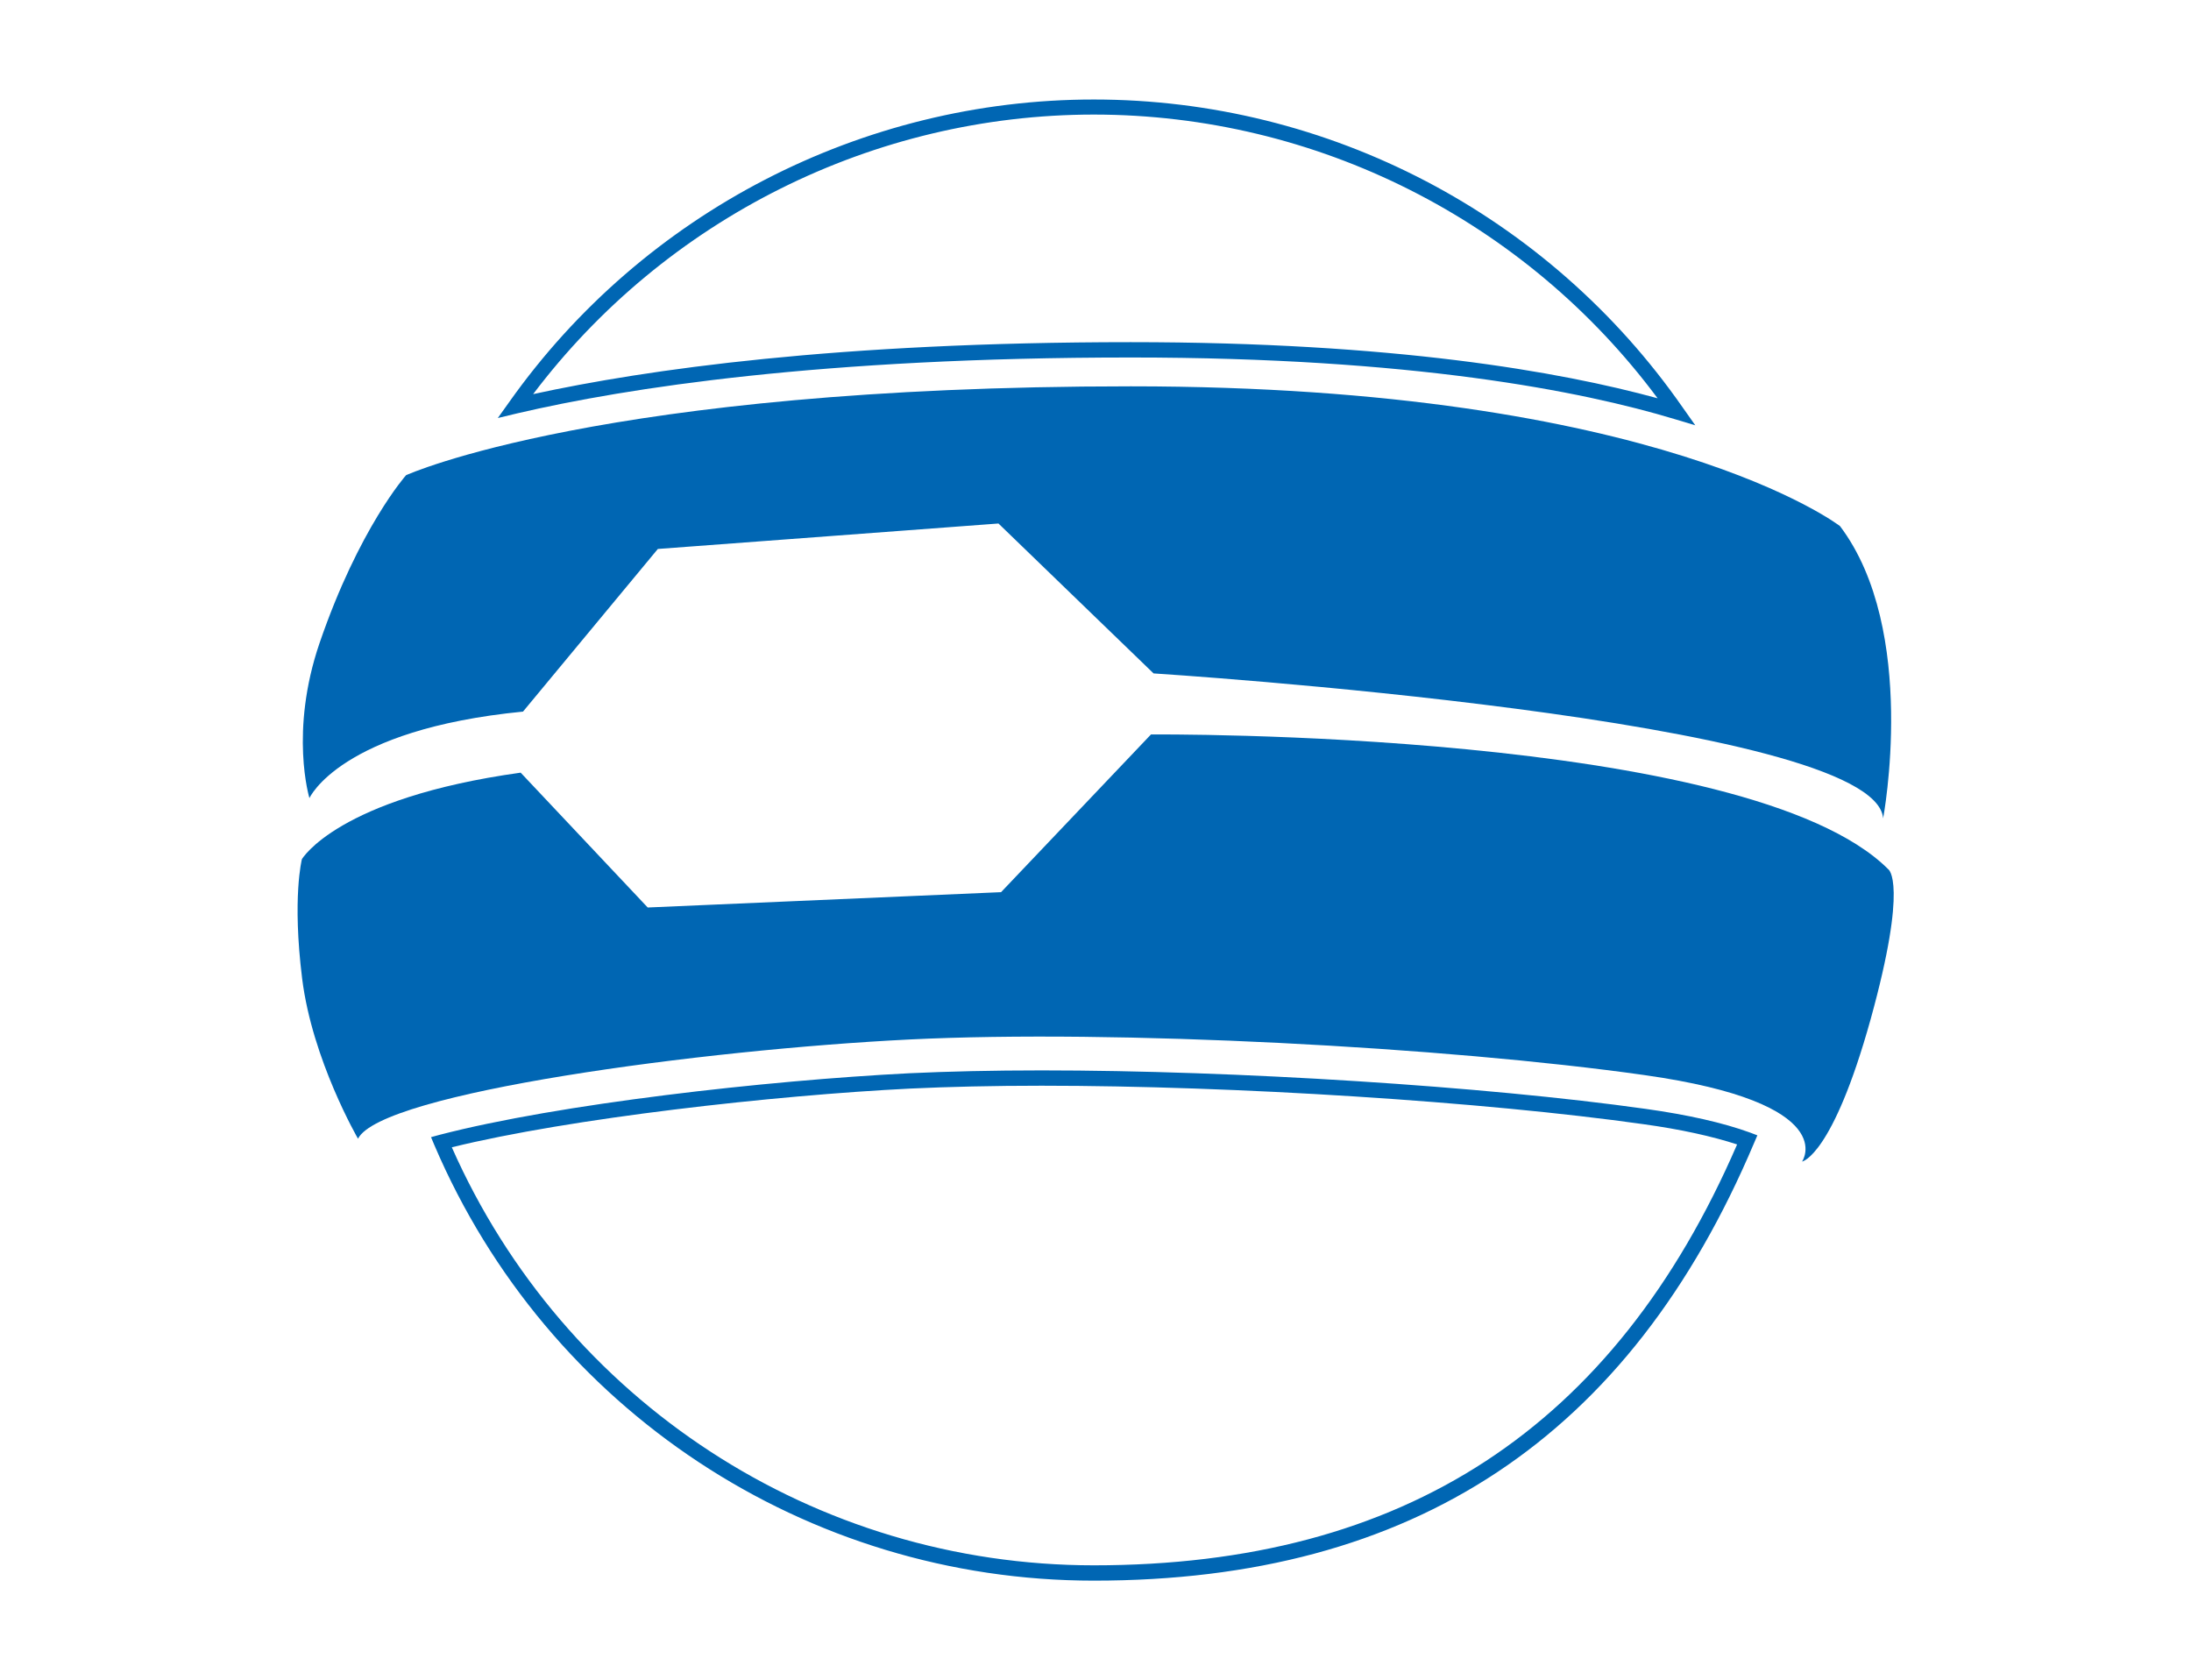
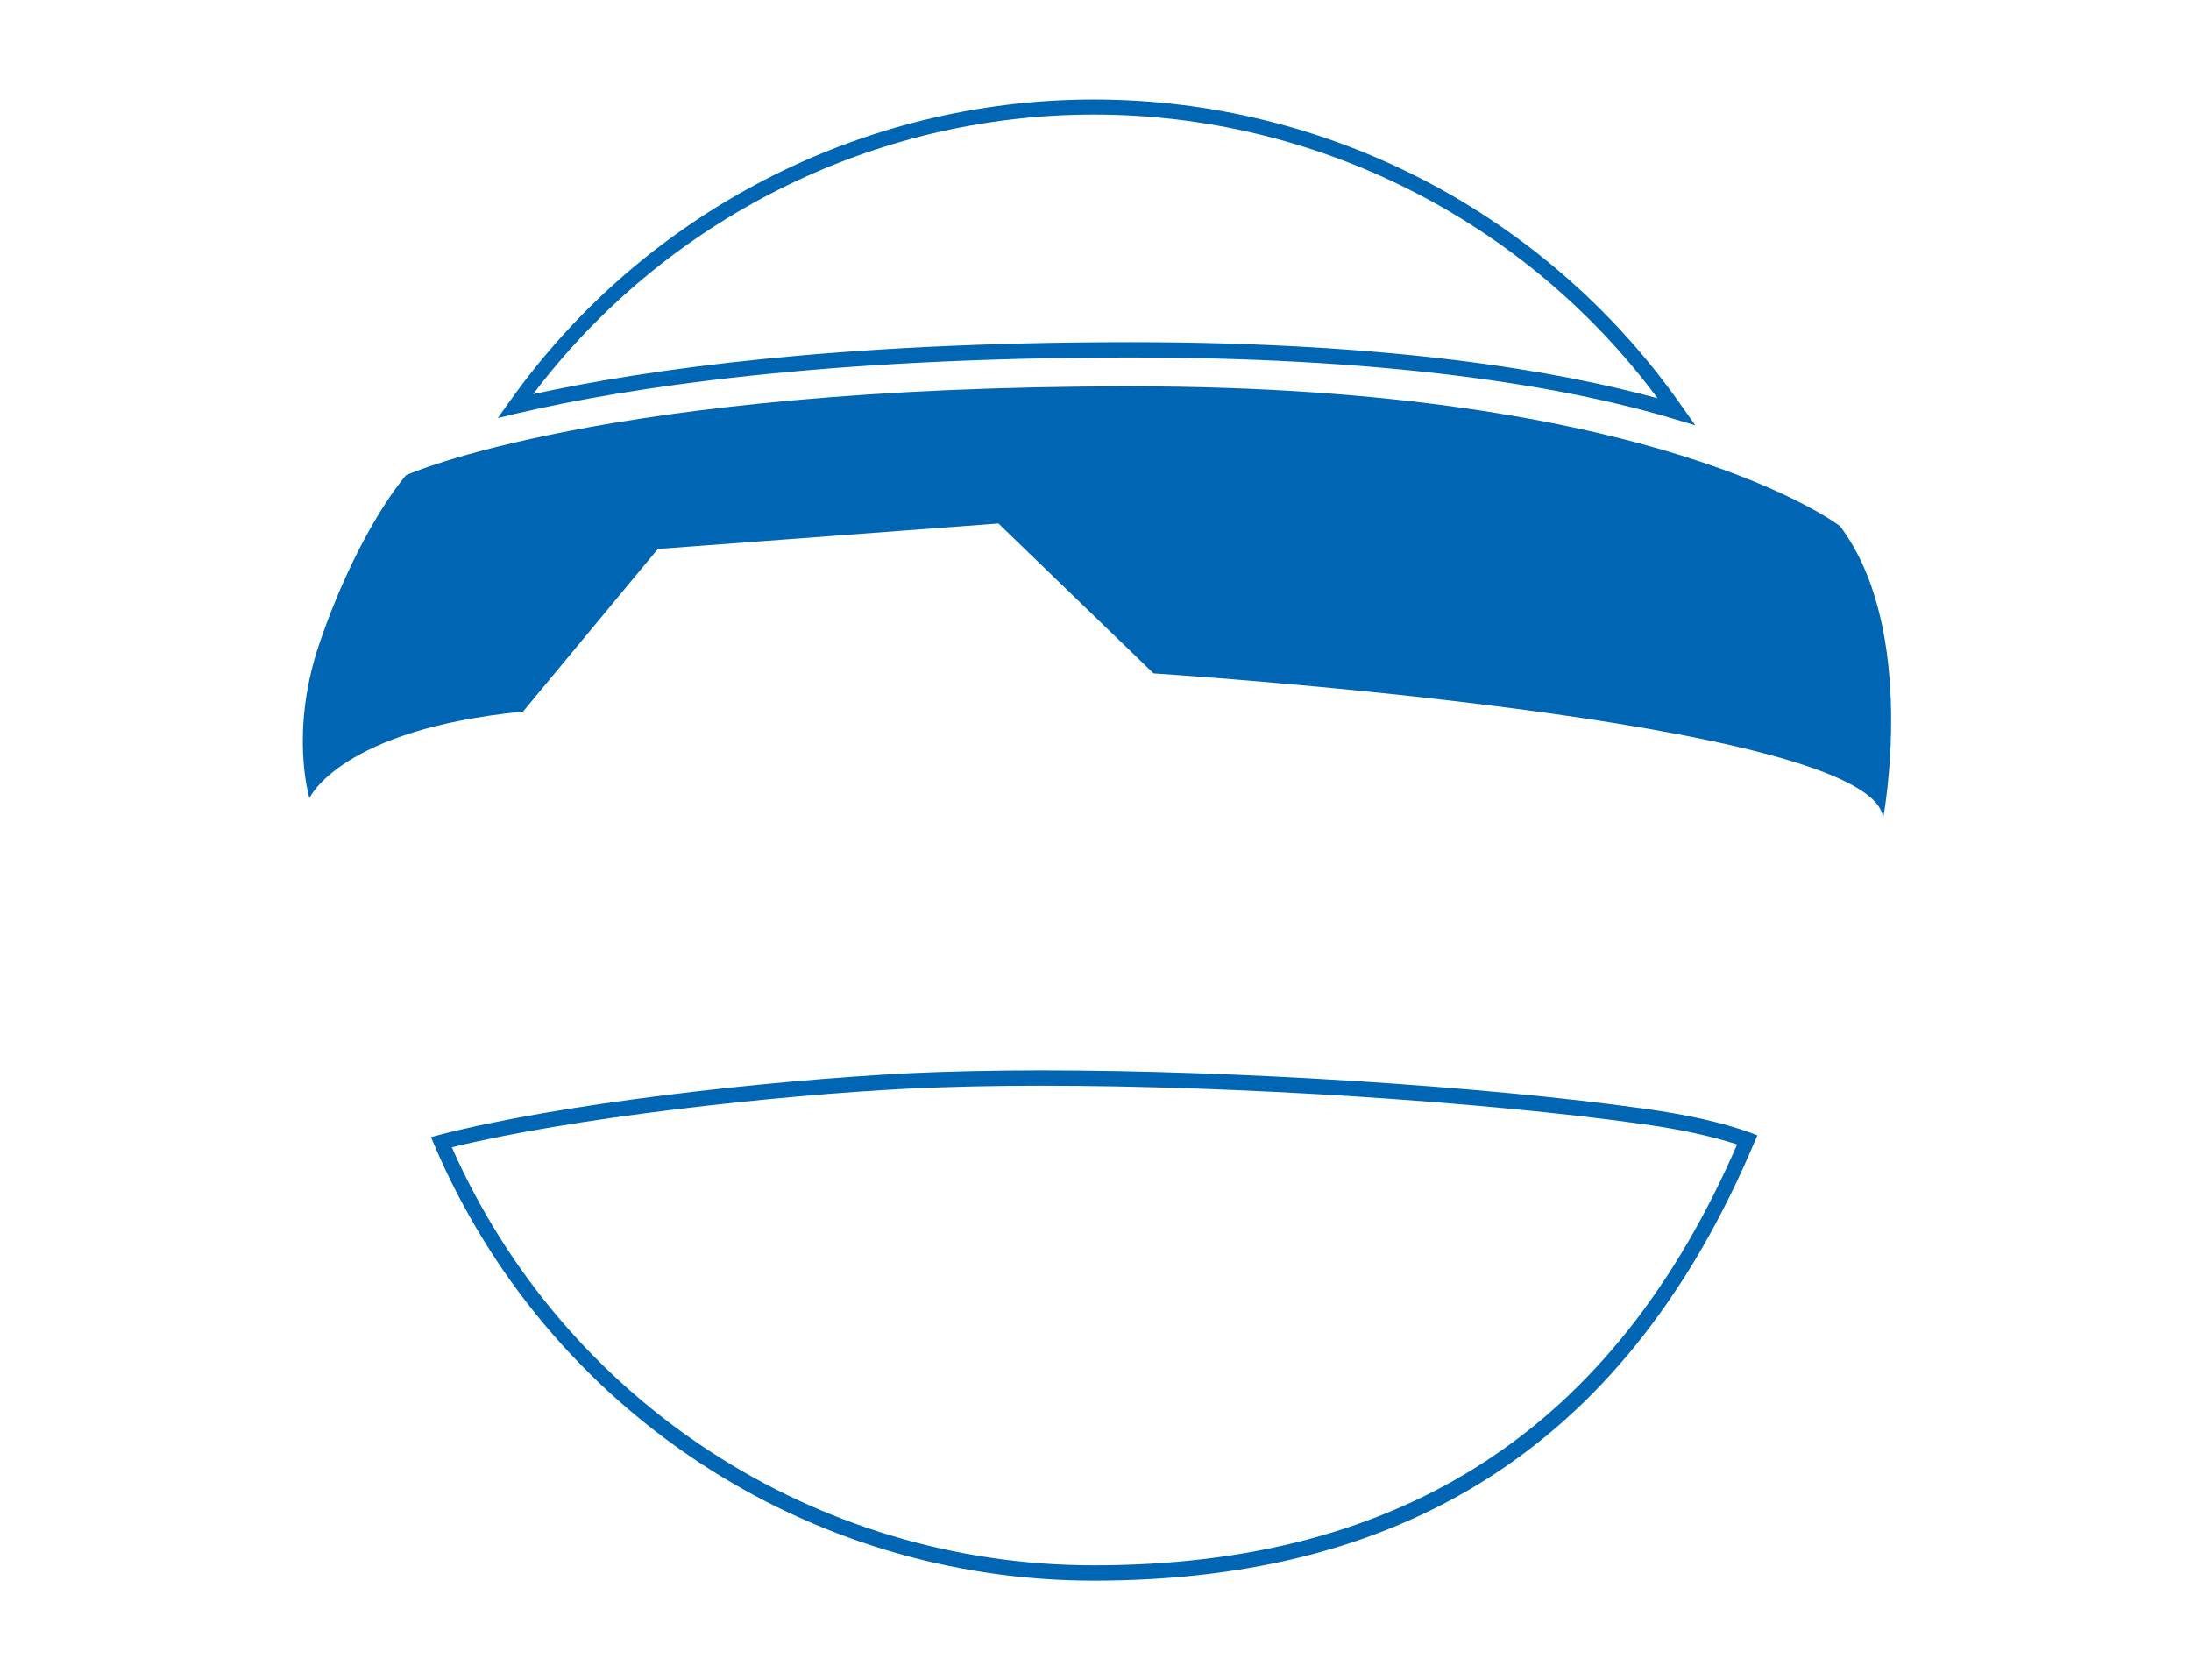
<svg xmlns="http://www.w3.org/2000/svg" version="1.1" id="icons" x="0px" y="0px" width="84.33px" height="64.67px" viewBox="0 0 84.33 64.67" style="enable-background:new 0 0 84.33 64.67;" xml:space="preserve">
  <style type="text/css"> .st0{fill:#0066B3;} </style>
  <g id="special">
    <path class="st0" d="M11.91,30.72c0,0,1.17-2.64,8.22-3.33l5.19-6.26l13.11-0.98l5.97,5.77c0,0,27.79,1.76,28.08,5.58 c0,0,1.37-7.24-1.66-11.25c0,0-6.95-5.38-27.3-5.38s-27.89,3.42-27.89,3.42s-1.81,2.03-3.33,6.46 C11.13,28.17,11.91,30.72,11.91,30.72z" />
-     <path class="st0" d="M11.62,33.07c0,0,1.37-2.35,8.42-3.33l4.89,5.19l13.6-0.59l5.77-6.07c0,0,23-0.2,28.38,5.19 c0,0,0.78,0.49-0.68,5.77c-1.47,5.28-2.64,5.48-2.64,5.48s1.57-2.25-6.07-3.33s-20.35-1.76-28.28-1.37s-20.35,2.05-21.23,3.82 c0,0-1.76-3.03-2.15-6.16S11.62,33.07,11.62,33.07z" />
    <g>
      <g>
        <path class="st0" d="M65.25,16.37l-0.8-0.24c-3.58-1.08-10.11-2.37-20.92-2.37c-11.91,0-19.42,1.17-23.62,2.15l-0.75,0.18 l0.45-0.63C24.77,8.18,33.18,3.83,42.1,3.83c9.03,0,17.5,4.43,22.67,11.86L65.25,16.37z M43.52,13.17 c10.11,0,16.52,1.13,20.28,2.16C58.71,8.48,50.66,4.41,42.1,4.41c-8.47,0-16.48,4.01-21.58,10.76 C24.88,14.22,32.24,13.17,43.52,13.17z" />
      </g>
      <g>
        <path class="st0" d="M42.1,60.84c-11.07,0-21.03-6.58-25.38-16.76l-0.13-0.31l0.33-0.09c4.58-1.19,12.56-2.09,18.08-2.37 c1.5-0.07,3.21-0.11,5.09-0.11c7.49,0,17.05,0.61,23.24,1.48c1.65,0.23,3,0.54,4.02,0.91l0.29,0.11l-0.12,0.28 C62.72,55.33,54.41,60.84,42.1,60.84z M17.39,44.16c4.33,9.79,13.99,16.09,24.71,16.09c11.94,0,20.04-5.3,24.76-16.2 c-0.95-0.31-2.16-0.58-3.61-0.78c-6.17-0.87-15.7-1.48-23.16-1.48c-1.87,0-3.57,0.04-5.06,0.11 C29.79,42.16,21.94,43.04,17.39,44.16z" />
      </g>
    </g>
  </g>
</svg>